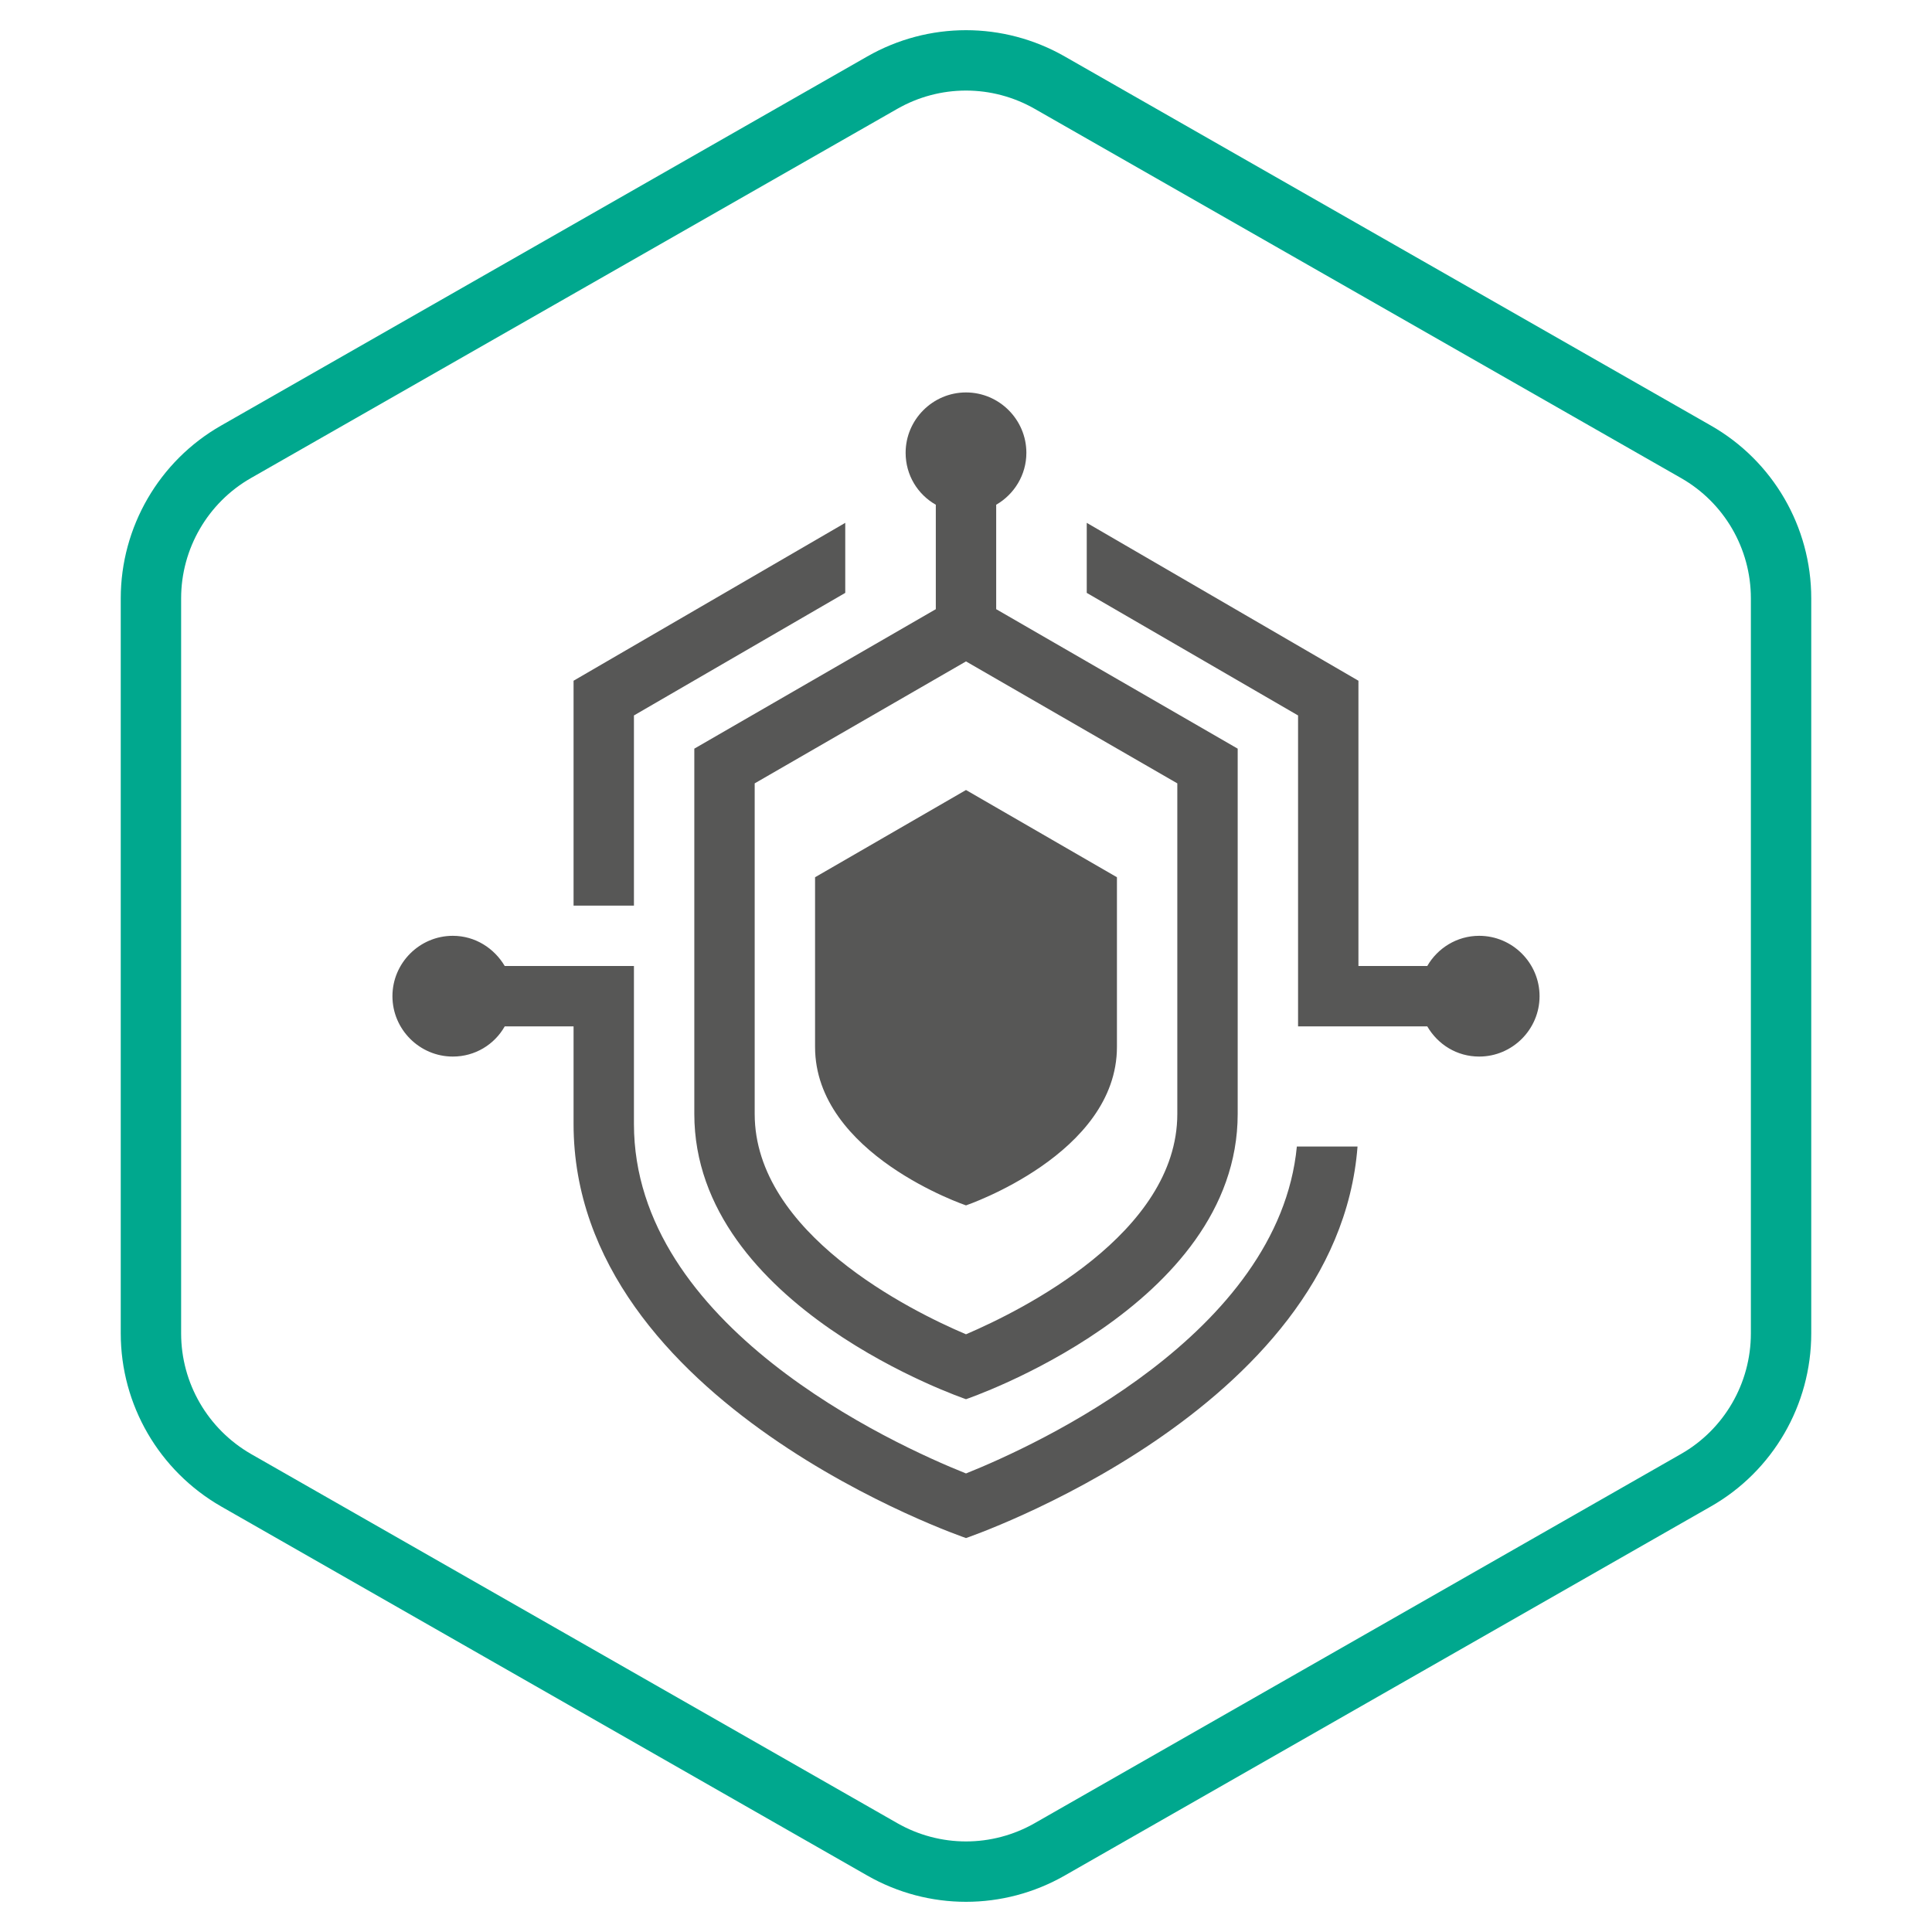
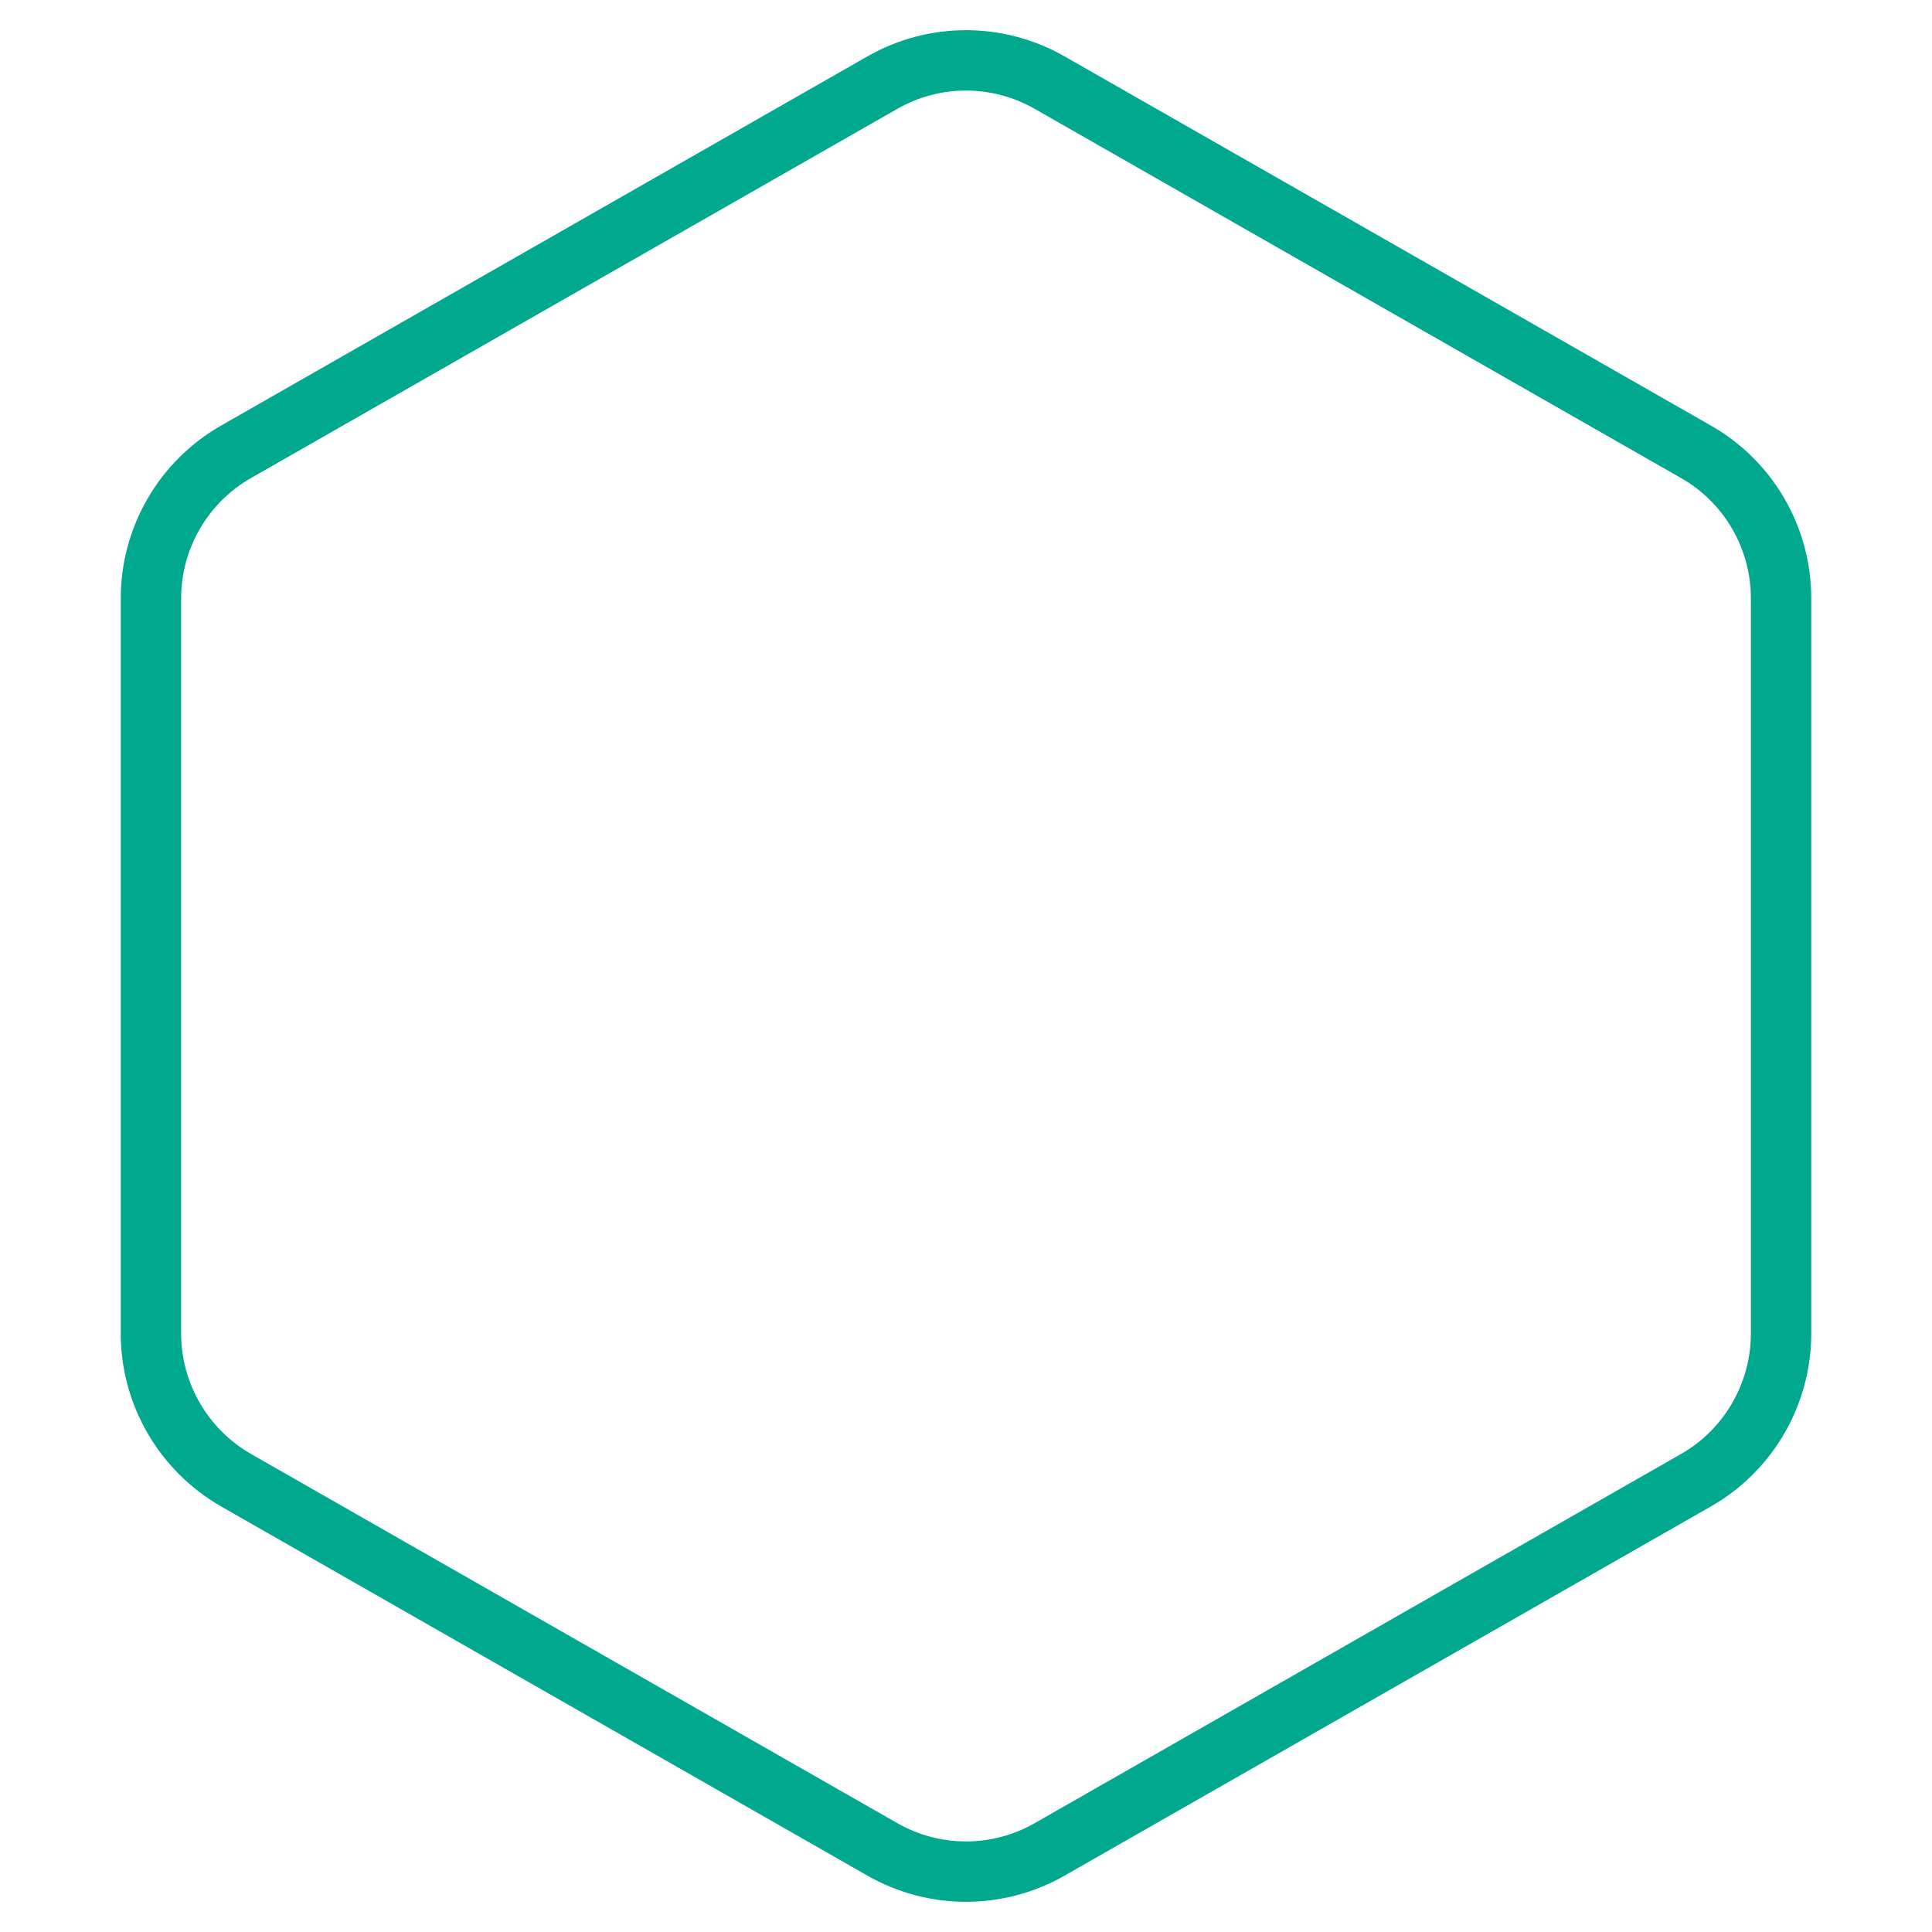
<svg xmlns="http://www.w3.org/2000/svg" width="96" height="96" viewBox="0 0 96 96" fill="none">
-   <path fill-rule="evenodd" clip-rule="evenodd" d="M28.5 45H31.5V35.55L42 29.46V25.98L28.5 33.825V45ZM31.5 55.845C31.5 65.88 44.325 71.745 48 73.215C51.525 71.805 63.54 66.285 64.44 56.97H67.455C66.45 70.14 48 76.425 48 76.425C48 76.425 28.5 69.78 28.5 55.845V51H25.08C24.57 51.9 23.61 52.5 22.5 52.5C20.85 52.5 19.5 51.15 19.5 49.5C19.5 47.85 20.85 46.5 22.5 46.5C23.61 46.5 24.555 47.115 25.08 48H28.5H31.5V55.845ZM70.92 48C71.43 47.115 72.39 46.5 73.5 46.5C75.15 46.5 76.5 47.85 76.5 49.5C76.5 51.15 75.15 52.5 73.5 52.5C72.39 52.5 71.445 51.9 70.92 51H67.5H64.5V35.55L54 29.46V25.98L67.5 33.825V48H70.92ZM48 19.5C46.35 19.5 45 20.85 45 22.5C45 23.61 45.6 24.57 46.5 25.08V30.27L34.5 37.2V55.35C34.5 64.95 48 69.525 48 69.525C48 69.525 61.5 64.95 61.5 55.35V37.2L49.5 30.27V25.08C50.385 24.57 51 23.61 51 22.5C51 20.85 49.65 19.5 48 19.5ZM48 32.865L58.5 38.925V55.35C58.5 61.29 50.76 65.115 48 66.3C45.24 65.13 37.5 61.29 37.5 55.35V38.925L48 32.865ZM40.5 52.02V43.59L48 39.255L55.5 43.59V52.02C55.5 57.345 48 59.895 48 59.895C48 59.895 40.5 57.36 40.5 52.02Z" fill="#575756" />
  <path fill-rule="evenodd" clip-rule="evenodd" d="M85.02 21.15L52.905 2.805C49.86 1.065 46.14 1.065 43.095 2.805L10.98 21.15C7.905 22.905 6 26.19 6 29.73V66.255C6 69.81 7.905 73.08 10.98 74.85L43.095 93.195C46.14 94.935 49.86 94.935 52.905 93.195L85.02 74.85C88.095 73.095 90 69.81 90 66.255V29.73C90 26.175 88.095 22.905 85.02 21.15ZM12.473 72.248C10.324 71.009 9 68.728 9 66.255V29.73C9 27.266 10.329 24.976 12.467 23.756L44.583 5.41C46.706 4.197 49.294 4.197 51.417 5.41L83.532 23.755C85.672 24.977 87 27.253 87 29.73V66.255C87 68.737 85.669 71.025 83.533 72.245L51.417 90.59C49.294 91.803 46.706 91.803 44.583 90.59L12.477 72.25C12.475 72.249 12.474 72.248 12.473 72.248Z" fill="#00A88E" />
</svg>